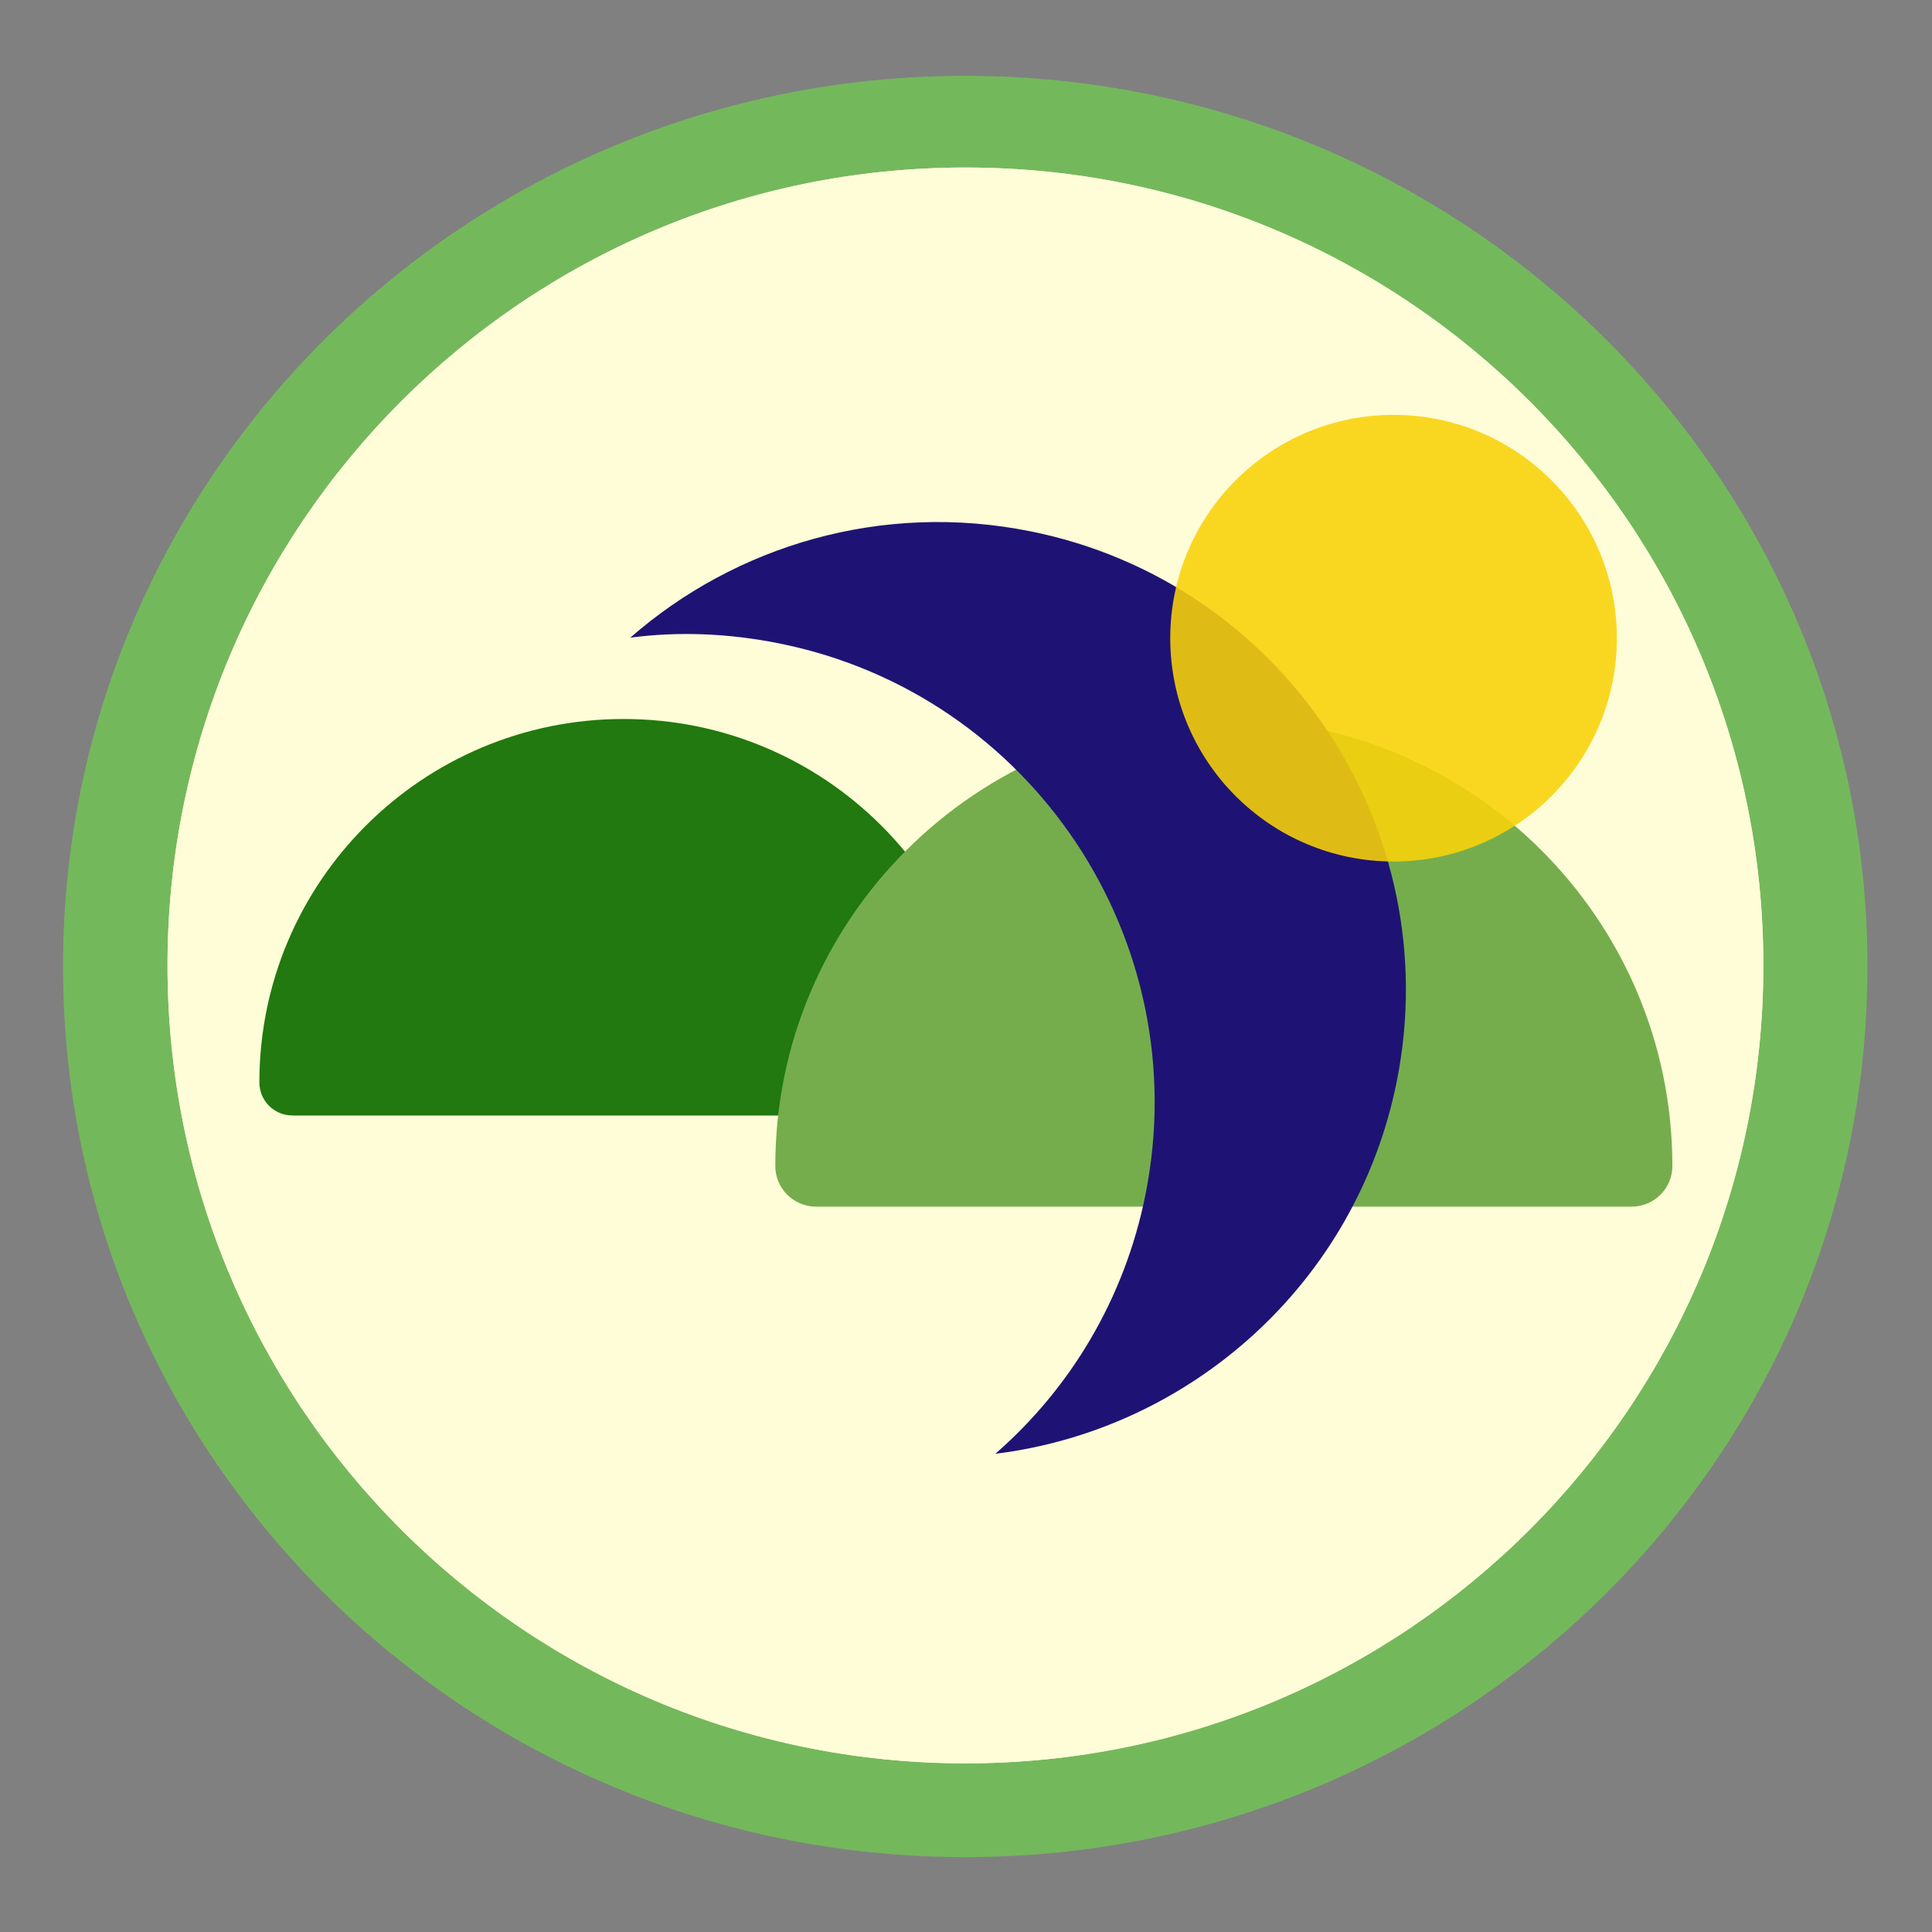
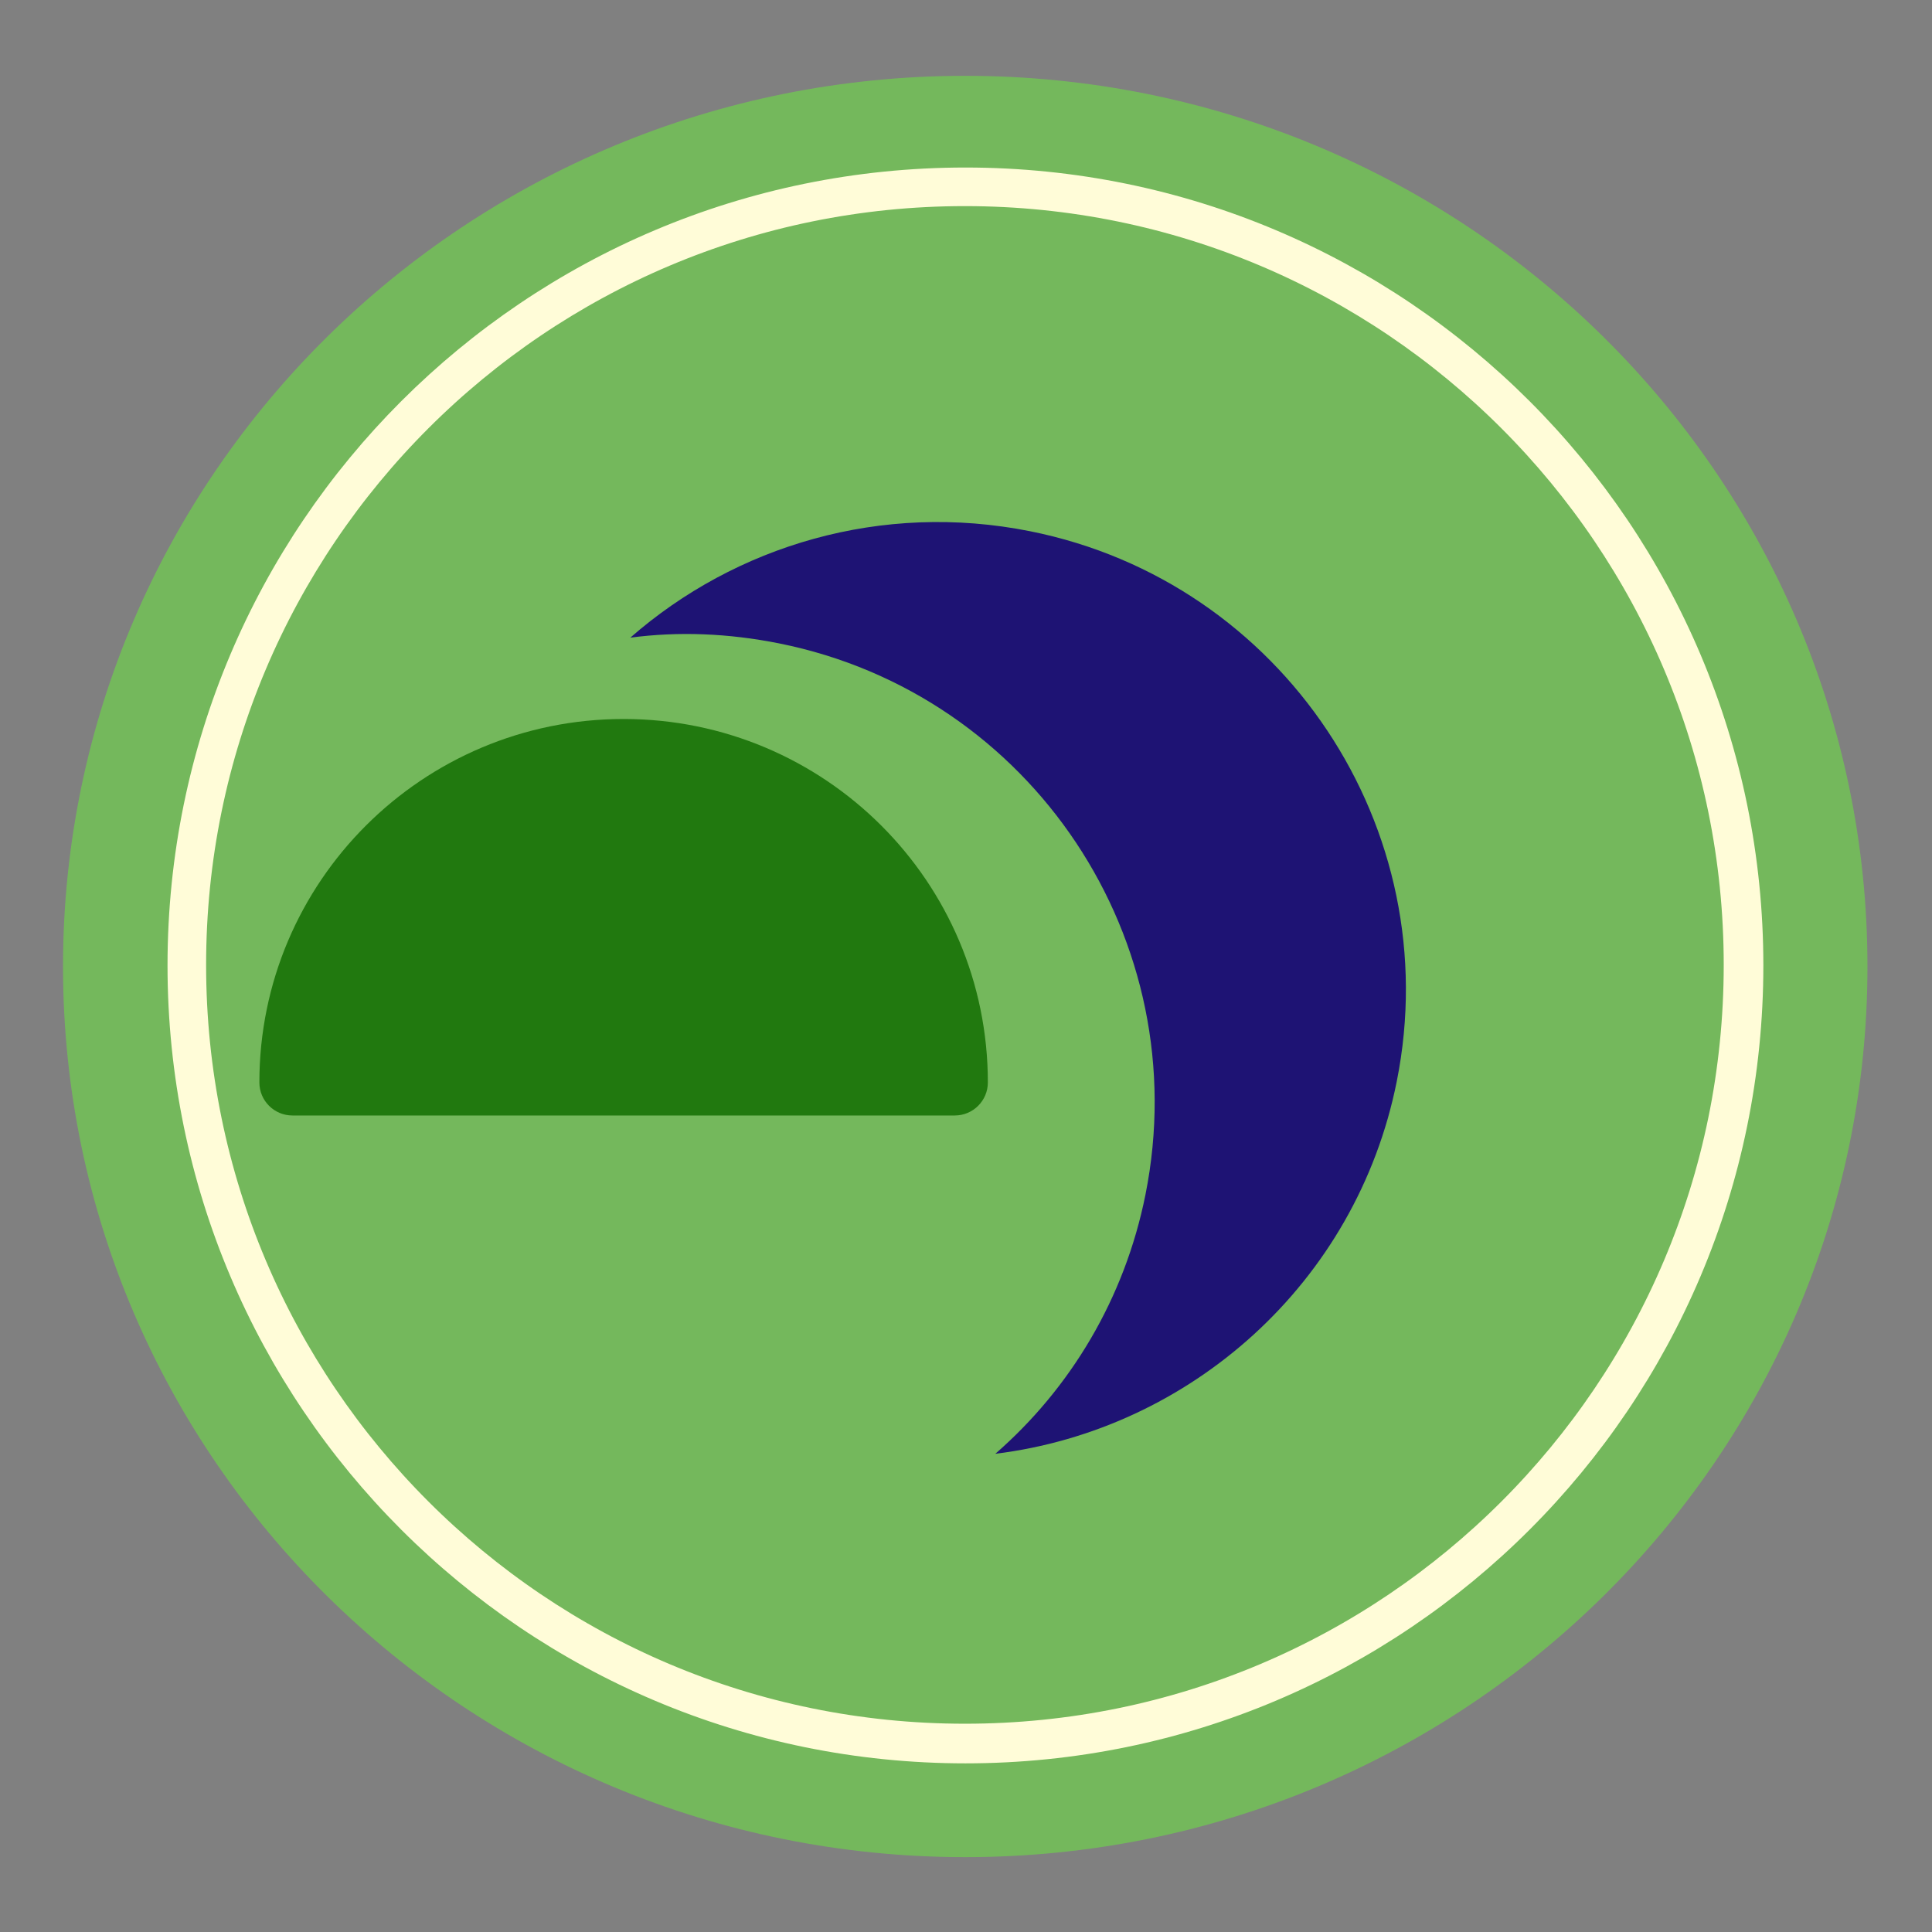
<svg xmlns="http://www.w3.org/2000/svg" width="500" zoomAndPan="magnify" viewBox="0 0 375 375" height="500" preserveAspectRatio="xMidYMid meet" version="1.0">
  <rect x="0" y="0" width="375" height="375" fill="#808080" stroke="none" />
  <defs>
    <filter x="0%" y="0%" width="100%" height="100%" id="id1">
      <feColorMatrix values="0 0 0 0 1 0 0 0 0 1 0 0 0 0 1 0 0 0 1 0" color-interpolation-filters="sRGB" />
    </filter>
    <clipPath id="id2">
      <path d="M 12.227 14.719 L 362.477 14.719 L 362.477 360.469 L 12.227 360.469 Z M 12.227 14.719 " clip-rule="nonzero" />
    </clipPath>
    <clipPath id="id3">
-       <path d="M 32.516 32.516 L 342.266 32.516 L 342.266 342.266 L 32.516 342.266 Z M 32.516 32.516 " clip-rule="nonzero" />
-     </clipPath>
+       </clipPath>
    <clipPath id="id4">
      <path d="M 32.516 32.516 L 342.266 32.516 L 342.266 342.266 L 32.516 342.266 Z M 32.516 32.516 " clip-rule="nonzero" />
    </clipPath>
    <clipPath id="id5">
      <path d="M 187.391 32.516 C 101.855 32.516 32.516 101.855 32.516 187.391 C 32.516 272.926 101.855 342.266 187.391 342.266 C 272.926 342.266 342.266 272.926 342.266 187.391 C 342.266 101.855 272.926 32.516 187.391 32.516 " clip-rule="nonzero" />
    </clipPath>
    <clipPath id="id6">
      <path d="M 50.273 139.555 L 191.809 139.555 L 191.809 216.516 L 50.273 216.516 Z M 50.273 139.555 " clip-rule="nonzero" />
    </clipPath>
    <clipPath id="id7">
-       <path d="M 150.414 139.555 L 324.676 139.555 L 324.676 234.207 L 150.414 234.207 Z M 150.414 139.555 " clip-rule="nonzero" />
-     </clipPath>
+       </clipPath>
    <clipPath id="id8">
      <path d="M 122 101 L 273 101 L 273 283 L 122 283 Z M 122 101 " clip-rule="nonzero" />
    </clipPath>
    <clipPath id="id9">
      <path d="M 94.176 262.383 L 128.867 88.902 L 289.336 120.988 L 254.648 294.469 Z M 94.176 262.383 " clip-rule="nonzero" />
    </clipPath>
    <clipPath id="id10">
      <path d="M 128.867 88.902 L 94.176 262.383 L 254.648 294.469 L 289.336 120.988 Z M 128.867 88.902 " clip-rule="nonzero" />
    </clipPath>
    <mask id="id11">
      <g filter="url(#id1)">
        <rect x="-37.5" width="450" fill="#000000" y="-37.5" height="450" fill-opacity="0.886" />
      </g>
    </mask>
    <clipPath id="id12">
      <path d="M 0.145 0.527 L 86.832 0.527 L 86.832 87.219 L 0.145 87.219 Z M 0.145 0.527 " clip-rule="nonzero" />
    </clipPath>
    <clipPath id="id13">
-       <rect x="0" width="87" y="0" height="88" />
-     </clipPath>
+       </clipPath>
  </defs>
  <g clip-path="url(#id2)">
    <path fill="#74b85c" d="M 187.352 14.719 C 90.637 14.719 12.23 92.117 12.23 187.594 C 12.23 283.07 90.637 360.469 187.352 360.469 C 284.07 360.469 362.473 283.07 362.473 187.594 C 362.473 92.117 284.07 14.719 187.352 14.719 " fill-opacity="1" fill-rule="nonzero" />
  </g>
  <g clip-path="url(#id3)">
    <path fill="#fffcd8" d="M 187.391 32.516 C 101.855 32.516 32.516 101.855 32.516 187.391 C 32.516 272.926 101.855 342.266 187.391 342.266 C 272.926 342.266 342.266 272.926 342.266 187.391 C 342.266 101.855 272.926 32.516 187.391 32.516 " fill-opacity="1" fill-rule="nonzero" />
  </g>
  <g clip-path="url(#id4)">
    <g clip-path="url(#id5)">
      <path stroke-linecap="butt" transform="matrix(0.749, 0, 0, 0.749, 32.515, 32.515)" fill="none" stroke-linejoin="miter" d="M 206.642 0.001 C 92.517 0.001 0.001 92.517 0.001 206.642 C 0.001 320.766 92.517 413.282 206.642 413.282 C 320.766 413.282 413.282 320.766 413.282 206.642 C 413.282 92.517 320.766 0.001 206.642 0.001 " stroke="#fffcd8" stroke-width="20" stroke-opacity="1" stroke-miterlimit="4" />
    </g>
  </g>
  <g clip-path="url(#id6)">
    <path fill="#21790f" d="M 121.043 139.555 C 81.996 139.555 50.344 171.141 50.344 210.102 C 50.344 213.645 53.219 216.516 56.77 216.516 L 185.312 216.516 C 188.863 216.516 191.742 213.645 191.742 210.102 C 191.742 171.141 160.09 139.555 121.043 139.555 Z M 121.043 139.555 " fill-opacity="1" fill-rule="evenodd" />
  </g>
  <g clip-path="url(#id7)">
    <path fill="#75ad4d" d="M 237.547 139.555 C 189.465 139.555 150.488 178.402 150.488 226.32 C 150.488 230.676 154.031 234.207 158.402 234.207 L 316.691 234.207 C 321.062 234.207 324.605 230.676 324.605 226.32 C 324.605 178.402 285.629 139.555 237.547 139.555 Z M 237.547 139.555 " fill-opacity="1" fill-rule="evenodd" />
  </g>
  <g clip-path="url(#id8)">
    <g clip-path="url(#id9)">
      <g clip-path="url(#id10)">
        <path fill="#1e1374" d="M 151.191 124.875 C 141.375 122.914 131.688 122.531 122.34 123.77 C 142.781 105.887 171.117 97.348 199.926 103.109 C 249.004 112.922 280.93 160.805 271.113 209.883 C 263.262 249.148 230.957 277.527 193.191 282.18 C 207.699 269.547 218.281 252.137 222.336 231.863 C 232.191 182.574 200.27 134.691 151.191 124.875 Z M 151.191 124.875 " fill-opacity="1" fill-rule="nonzero" />
      </g>
    </g>
  </g>
  <g mask="url(#id11)">
    <g transform="matrix(1, 0, 0, 1, 227, 80)">
      <g clip-path="url(#id13)">
        <g clip-path="url(#id12)">
-           <path fill="#f8d209" d="M 43.488 0.527 C 19.551 0.527 0.145 19.934 0.145 43.875 C 0.145 67.812 19.551 87.219 43.488 87.219 C 67.426 87.219 86.832 67.812 86.832 43.875 C 86.832 19.934 67.426 0.527 43.488 0.527 " fill-opacity="1" fill-rule="nonzero" />
-         </g>
+           </g>
      </g>
    </g>
  </g>
</svg>